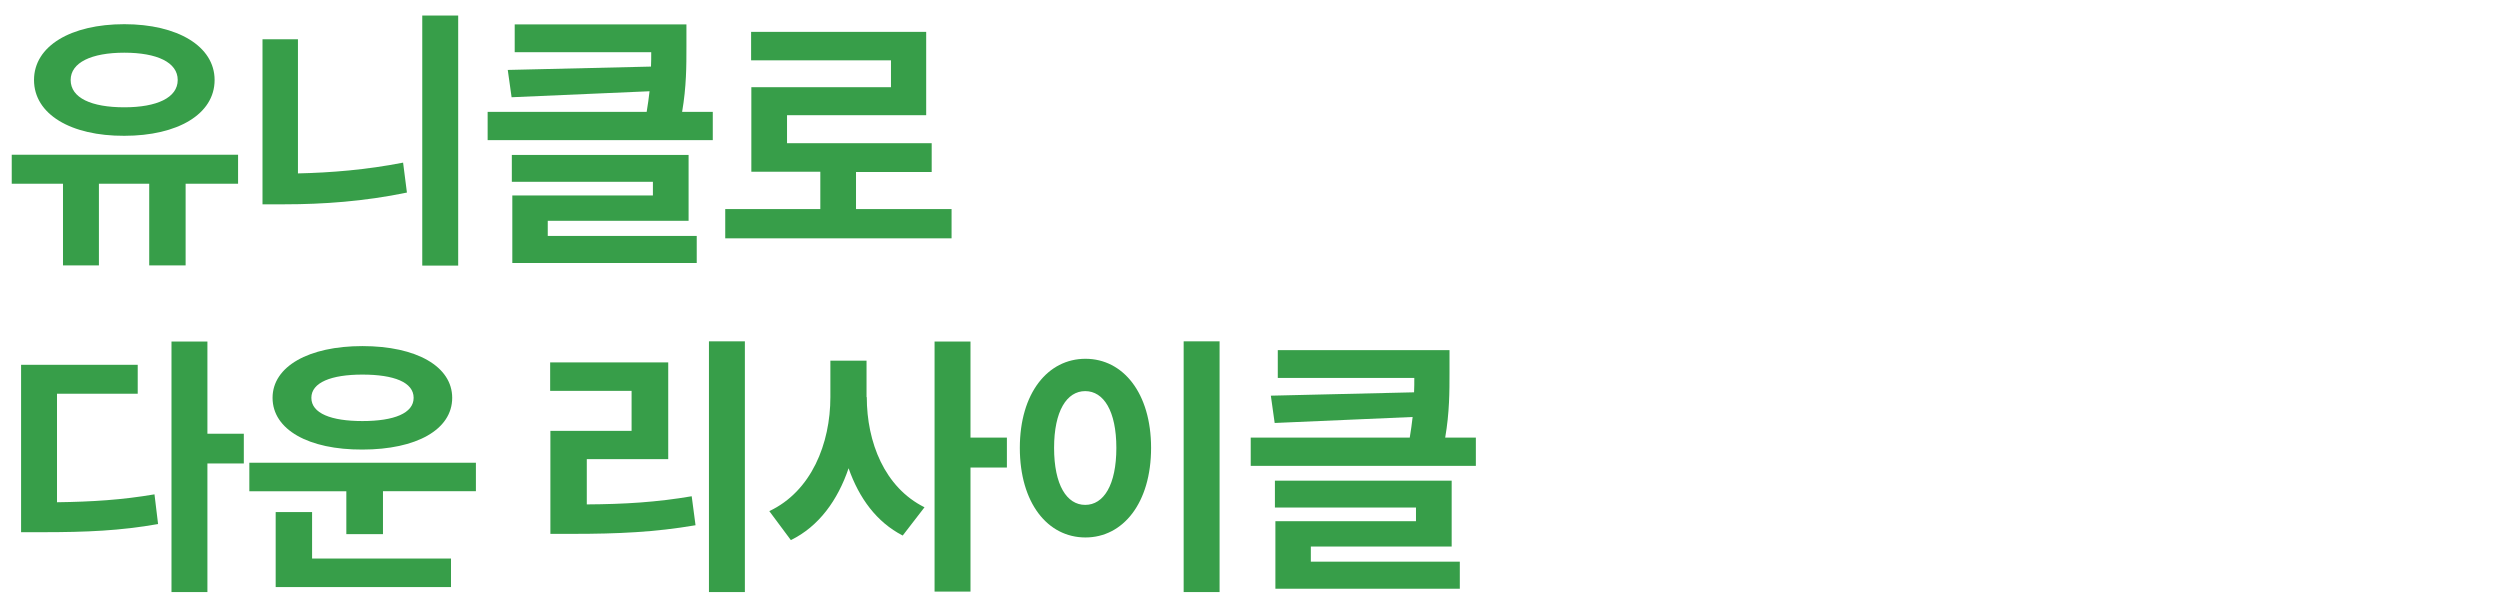
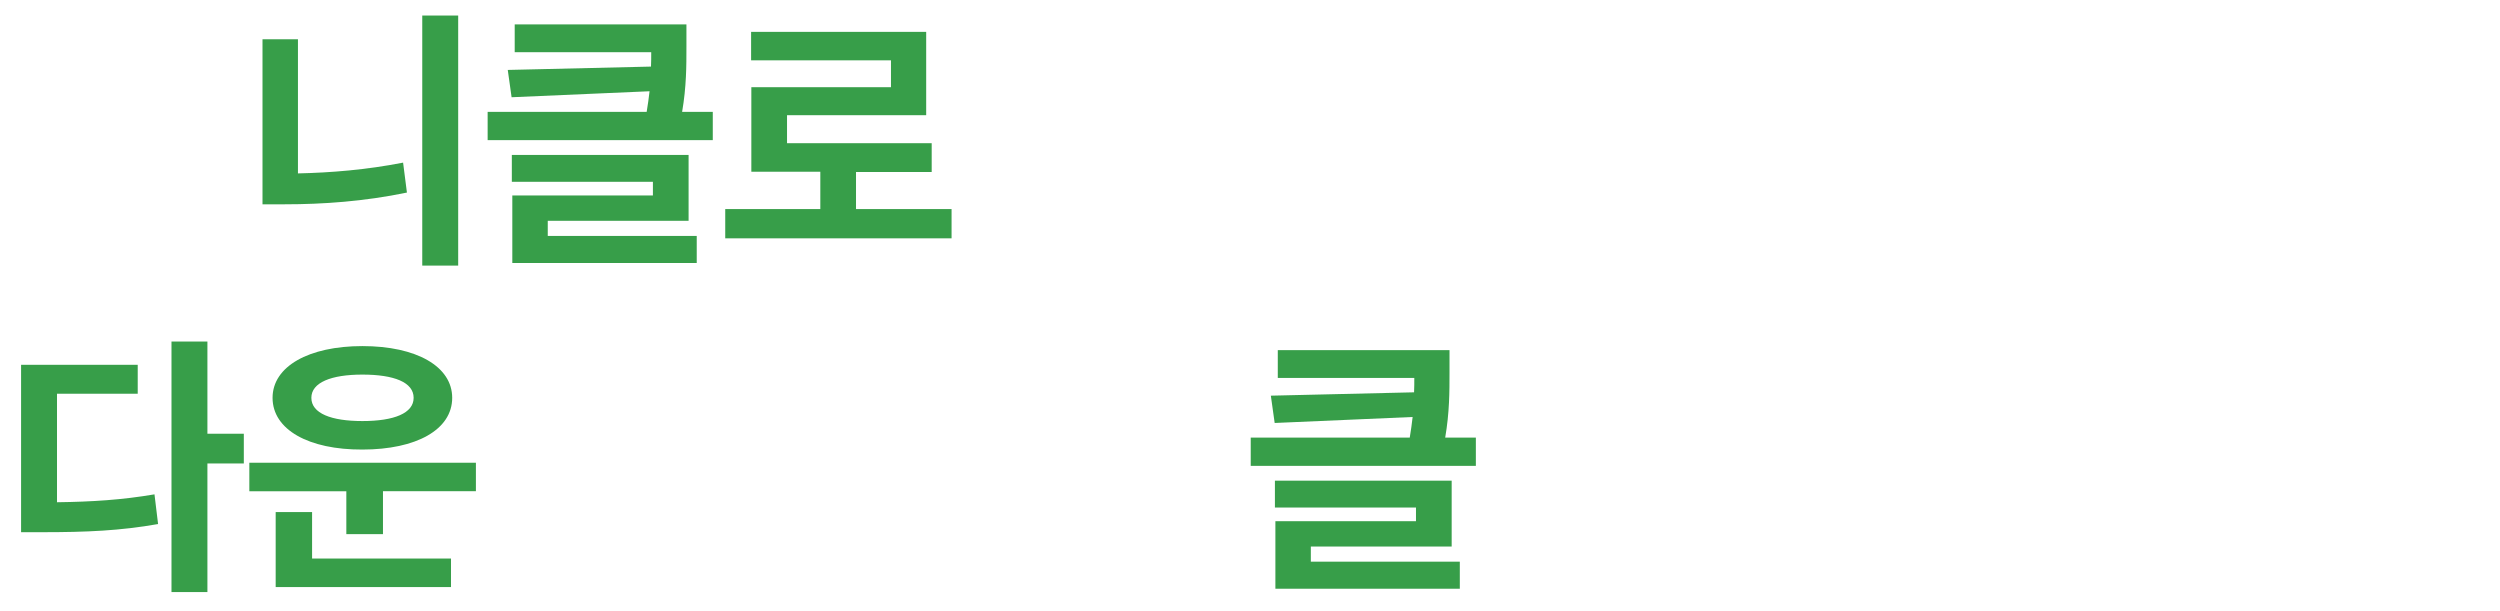
<svg xmlns="http://www.w3.org/2000/svg" version="1.1" id="레이어_1" x="0px" y="0px" viewBox="0 0 1043.8 255.1" style="enable-background:new 0 0 1043.8 255.1;" xml:space="preserve">
  <style type="text/css">
	.st0{enable-background:new    ;}
	.st1{fill:#379E49;}
</style>
  <g class="st0">
-     <path class="st1" d="M99.4,76.7H77.5v34.1H62.3V76.7h-21v34.1H26.3V76.7H4.9V64.6h94.5V76.7z M14.2,33.4   c0-14.2,15.4-23.3,37.7-23.3c22.2,0,37.7,9.2,37.7,23.3c0,14.3-15.5,23.3-37.7,23.3C29.6,56.8,14.2,47.7,14.2,33.4z M29.5,33.4   c0,7.5,8.7,11.4,22.4,11.4c13.6,0,22.3-4,22.3-11.4c0-7.4-8.7-11.4-22.3-11.4C38.2,22,29.5,26.1,29.5,33.4z" />
    <path class="st1" d="M124.4,72.4c13.7-0.3,28.6-1.5,43.9-4.5l1.6,12.5c-17.8,3.7-35.1,4.9-51,4.9h-9.3V16.4h14.8V72.4z M191.3,6.5   v104.4h-15V6.5H191.3z" />
    <path class="st1" d="M297.6,46.7v11.8h-94V46.7h66.4c0.5-3.1,0.9-5.8,1.2-8.6l-57.6,2.5l-1.6-11.4l59.8-1.4c0.1-2,0.1-4.1,0.1-6   h-57V10.2h71.7v9.3c0,8,0,16.7-1.8,27.2H297.6z M228.7,98.5h62.2v11.3h-77V81.6h58.7v-5.7h-58.9V64.7h73.8v27.5h-58.8V98.5z" />
    <path class="st1" d="M397.3,87.3v12.2h-94.5V87.3h39.7V71.7h-28.8V36.4h58.3V25.2h-58.4V13.3h73.1v34.8h-58.1v11.7H389v12h-31.6   v15.5H397.3z" />
  </g>
  <g class="st0">
    <path class="st1" d="M23.8,209.7c14.8-0.2,27.2-1,40.7-3.3l1.5,12.4c-15.8,2.8-30,3.4-48.2,3.4h-9v-69.9h48.7v12.1H23.8V209.7z    M101.8,193.5H86.6v53.7h-15V142.6h15v38.5h15.2V193.5z" />
    <path class="st1" d="M198.7,193.2v11.9h-38.8V223h-15.3v-17.9h-40.5v-11.9H198.7z M113.8,166.1c0-13.1,15.1-21.6,37.5-21.6   c22.6,0,37.5,8.5,37.5,21.6c0,13.3-15,21.6-37.5,21.6C128.9,187.8,113.8,179.4,113.8,166.1z M130.3,233.2h58v11.9h-73.2v-31.3h15.2   V233.2z M130,166.1c0,6.5,8.3,9.7,21.3,9.7c13.3,0,21.4-3.3,21.4-9.7c0-6.5-8.2-9.7-21.4-9.7C138.3,156.4,130,159.7,130,166.1z" />
-     <path class="st1" d="M245,210.6c15.9-0.1,29-0.9,43.8-3.4l1.6,12.1c-17,2.9-32.3,3.6-51.2,3.6h-9.4v-43h33.9v-16.7h-34v-11.9h49.3   v40.4H245V210.6z M311,142.5v104.7h-15V142.5H311z" />
-     <path class="st1" d="M361.9,165.8c0,18.8,7.4,37.7,24.1,46l-9.1,11.8c-10.9-5.6-18.2-15.6-22.6-28.1c-4.5,13.3-12.4,24.3-24.1,30   l-9-12.1c17.6-8.3,25.5-28.2,25.5-47.6v-15.2h15.1V165.8z M420.4,195.2h-15.2V247h-15V142.6h15v40.1h15.2V195.2z" />
-     <path class="st1" d="M480.6,187c0,23-11.7,37.4-27.4,37.4c-15.8,0-27.4-14.4-27.4-37.4c0-22.9,11.7-37.2,27.4-37.2   C468.9,149.8,480.6,164.1,480.6,187z M440.1,187c0,15.5,5.3,23.8,13,23.8c7.7,0,13-8.3,13-23.8c0-15.4-5.3-23.7-13-23.7   C445.4,163.3,440.1,171.6,440.1,187z M509.2,142.5v104.7h-15V142.5H509.2z" />
    <path class="st1" d="M616.2,182.7v11.8h-94v-11.8h66.4c0.5-3.1,0.9-5.8,1.2-8.6l-57.6,2.5l-1.6-11.4l59.8-1.4c0.1-2,0.1-4.1,0.1-6   h-57v-11.6h71.7v9.3c0,8,0,16.7-1.8,27.2H616.2z M547.3,234.5h62.2v11.3h-77v-28.2h58.7v-5.7h-58.9v-11.2h73.8v27.5h-58.8V234.5z" />
  </g>
</svg>